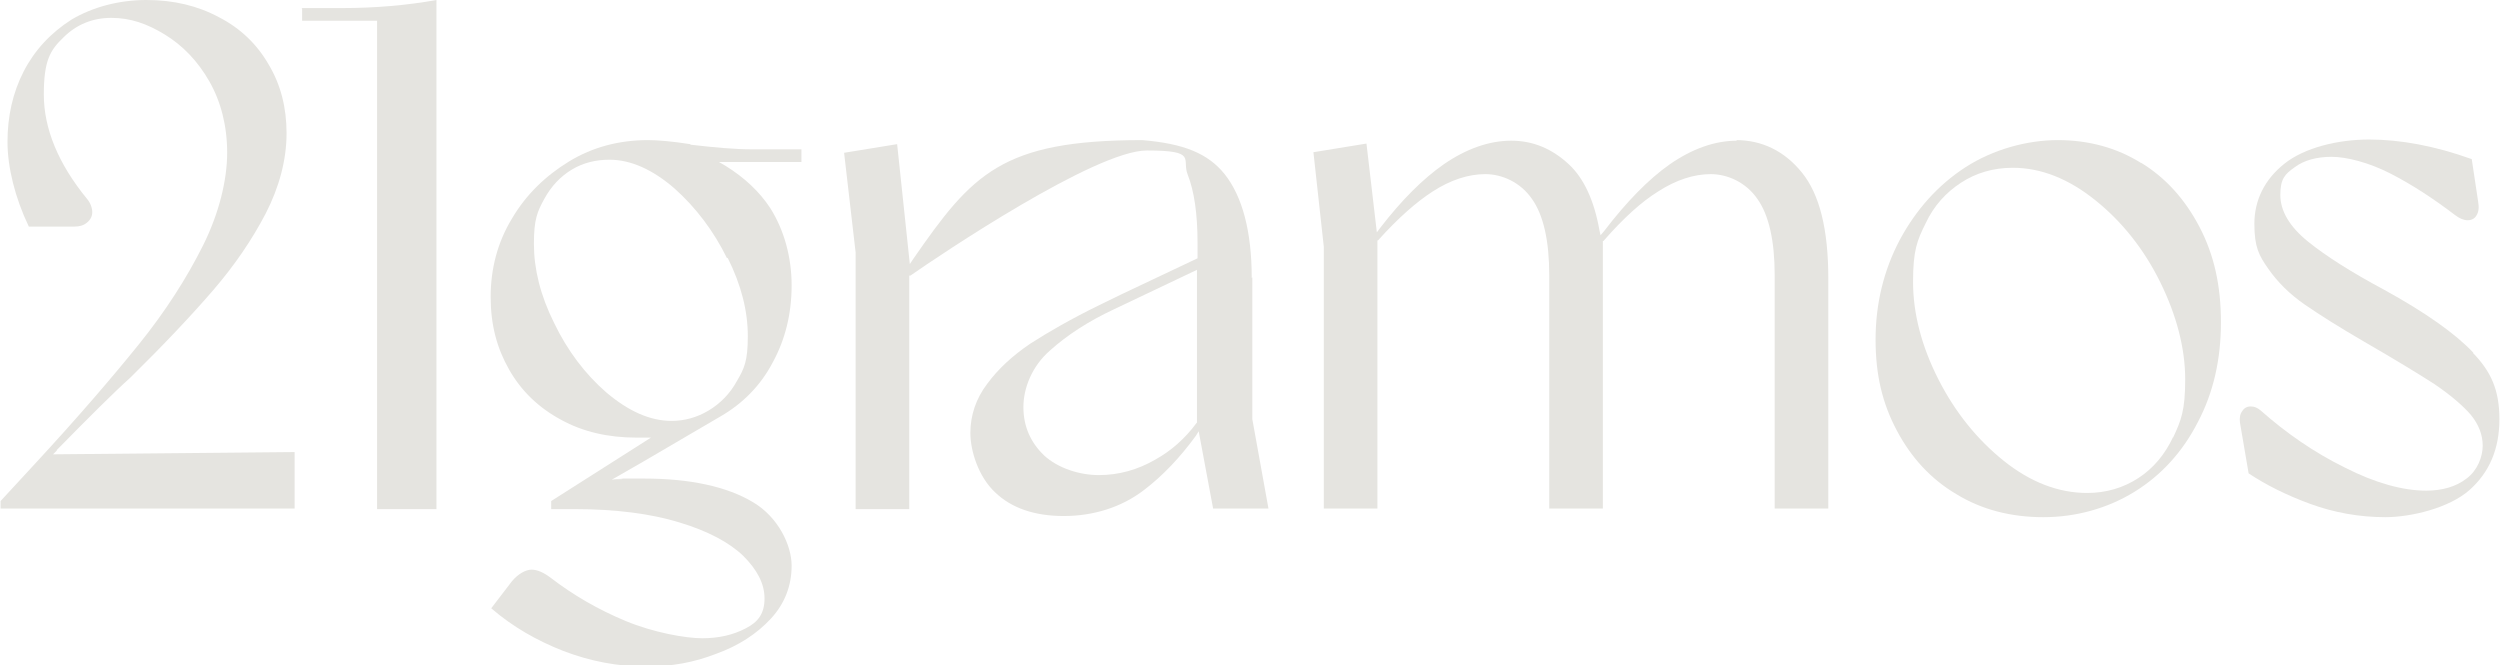
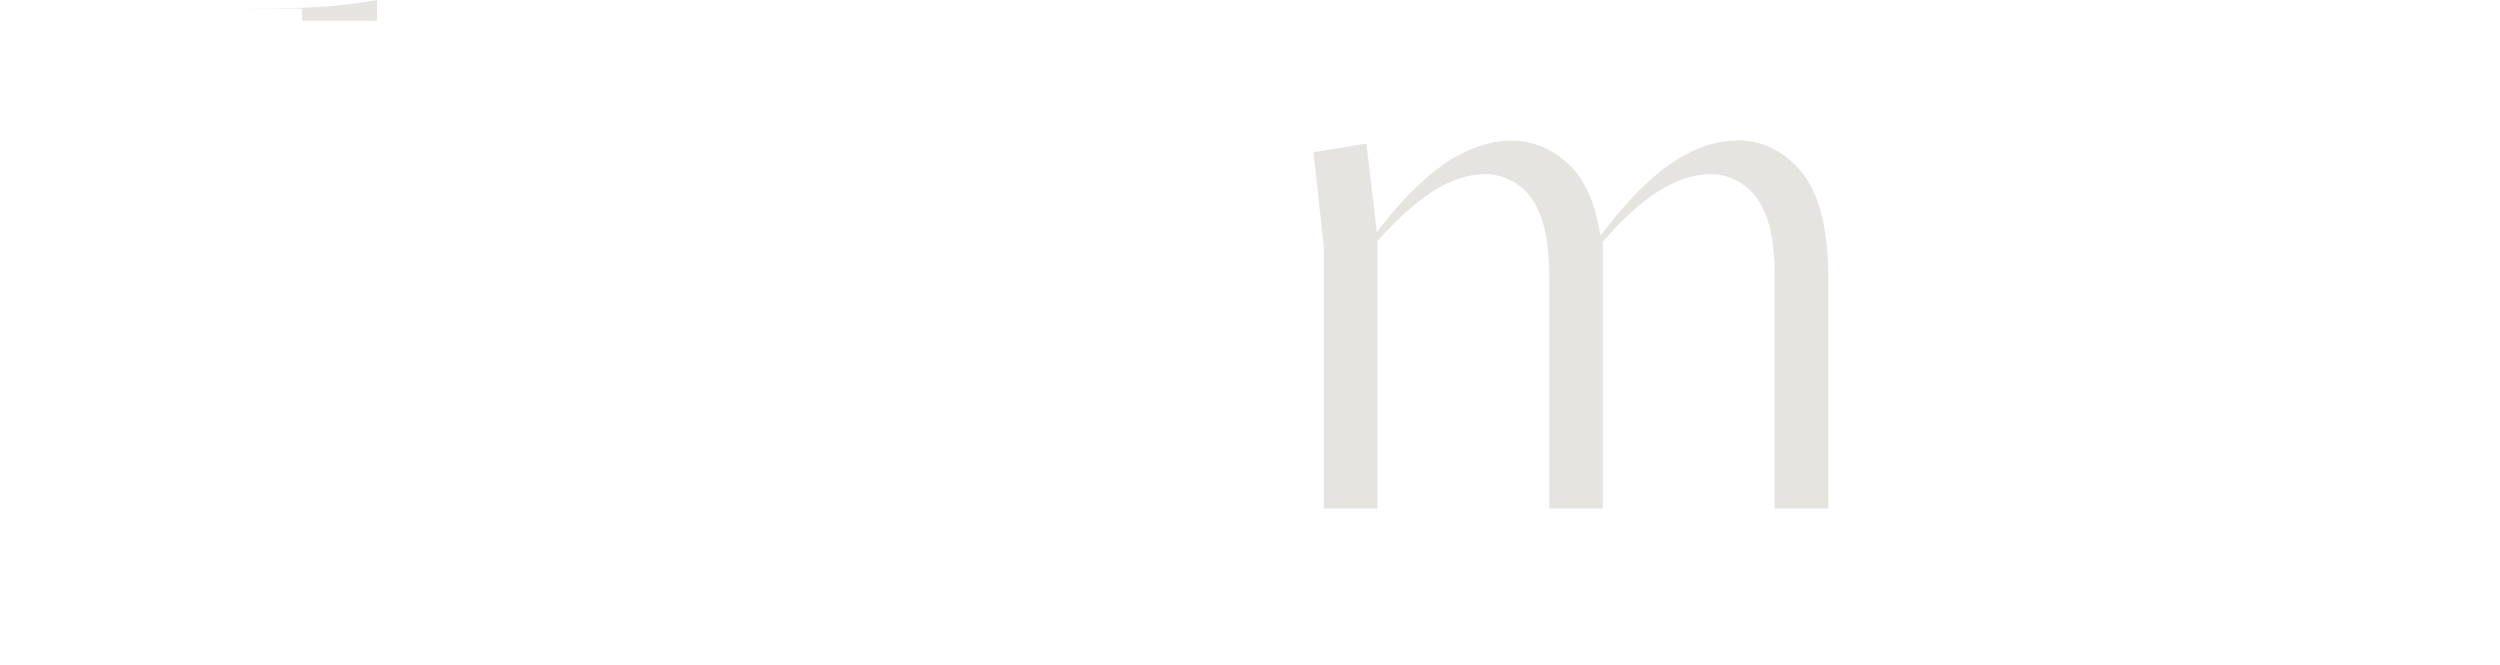
<svg xmlns="http://www.w3.org/2000/svg" id="Layer_1" viewBox="0 0 433.6 115.4">
-   <path d="M9.8,78.1c5.6-5.7,9.9-10,12.8-12.6,5.9-5.8,10.7-10.9,14.4-15.2,3.7-4.3,6.7-8.7,9.1-13.3,2.3-4.5,3.6-9.2,3.6-13.9,0-4.4-1-8.4-3.1-11.9-2-3.5-4.9-6.3-8.6-8.2-3.7-2-7.9-3-12.6-3s-9.3,1.2-13,3.4c-3.6,2.3-6.4,5.3-8.3,9-1.9,3.7-2.8,7.8-2.8,12.2s1.3,9.7,3.7,14.7h7.9c.9,0,1.6-.2,2.2-.7.6-.5.9-1.1.9-1.8s-.3-1.6-.9-2.3c-5-6.1-7.5-12.2-7.5-18.1s1.1-7.7,3.4-9.9c2.2-2.2,5-3.4,8.3-3.4s6.2,1,9.3,2.9c3.1,1.9,5.7,4.6,7.7,8.1,2,3.5,3.1,7.7,3.1,12.4s-1.4,10.5-4.2,16.1c-2.8,5.6-6.5,11.4-11.1,17.1-4.6,5.7-10.6,12.7-18,20.7l-6,6.5v1.3h51v-9.8l-41.9.4.7-.7Z" fill="#e5e4e0" />
-   <path d="M52.4,1.5v2.1h13v84.7h10.3V0c-5,.9-10.5,1.4-16.4,1.4h-7Z" fill="#e5e4e0" />
+   <path d="M52.4,1.5v2.1h13v84.7V0c-5,.9-10.5,1.4-16.4,1.4h-7Z" fill="#e5e4e0" />
  <path d="M301.3,24.4c-3.9,0-7.8,1.4-11.7,4.1-3.7,2.6-7.5,6.5-11.4,11.6l-.6.7-.2-.9c-.9-5.1-2.7-9-5.3-11.4-2.9-2.7-6.2-4.1-10-4.1s-7.8,1.4-11.7,4.1c-3.6,2.5-7.3,6.2-11,11l-.6.8-1.8-15.4-9.2,1.5,1.8,16.4v45.4h9.3v-46.5h.1c3.5-3.9,6.7-6.7,9.5-8.5,3.1-2,6.2-3,9.1-3s6.1,1.4,8.1,4.3c2,2.8,3,7.3,3,13.2v40.5h9.3v-46.4h.1c3.5-4,6.6-6.8,9.5-8.6,3.1-2,6.2-3,9.1-3s6.1,1.4,8.1,4.3c2,2.8,3,7.3,3,13.2v40.5h9.3v-39.9c0-8.5-1.5-14.6-4.6-18.4-3-3.7-6.9-5.6-11.4-5.6Z" fill="#e5e4e0" />
-   <path d="M371.4,28.3c-4.3-2.7-9.2-4-14.5-4s-11.2,1.6-16,4.7c-4.8,3.1-8.6,7.4-11.4,12.6-2.8,5.3-4.2,11.1-4.2,17.3s1.2,11.1,3.7,15.8c2.5,4.7,5.9,8.4,10.3,11,4.4,2.7,9.5,4,15.1,4s11.1-1.5,15.8-4.4c4.7-2.9,8.4-7,11-12.1,2.7-5.1,4-10.9,4-17.3s-1.2-11.7-3.7-16.5c-2.5-4.8-5.9-8.6-10.2-11.2ZM376.9,75.8c-1.4,3-3.4,5.4-6,7.1-2.6,1.7-5.6,2.6-8.9,2.6-5,0-9.9-1.9-14.5-5.6-4.6-3.7-8.4-8.4-11.3-14.1-2.9-5.7-4.4-11.4-4.4-16.9s.7-7.2,2.2-10.2c1.4-3,3.5-5.3,6.1-7,2.6-1.7,5.6-2.6,9-2.6,4.9,0,9.7,1.9,14.4,5.7,4.6,3.7,8.4,8.5,11.2,14.2,2.8,5.7,4.3,11.4,4.3,16.8s-.7,7.1-2.1,10.1Z" fill="#e5e4e0" />
-   <path d="M429,61.2c-3.1-3.3-8.3-7-15.6-11-5.6-3-10-5.8-13.1-8.3-3.2-2.6-4.8-5.3-4.8-8.1s.8-3.6,2.5-4.8c1.6-1.2,3.8-1.8,6.4-1.8s6.5,1,10.2,2.9c3.7,1.9,7.4,4.3,11.2,7.2.8.6,1.5.9,2.2.9s1.2-.3,1.5-.8c.4-.6.5-1.4.3-2.5l-1.1-7.3c-6.4-2.3-12.4-3.4-17.8-3.4s-11.2,1.4-14.7,4.2c-3.4,2.7-5.2,6.3-5.2,10.4s.8,5.5,2.4,7.8c1.6,2.3,3.7,4.4,6.3,6.2,2.6,1.8,6.1,4,10.4,6.5,5.2,3,9.3,5.5,12.1,7.3,2.8,1.9,4.9,3.7,6.3,5.3,1.4,1.7,2.1,3.5,2.1,5.4s-.9,4.3-2.8,5.7c-1.8,1.4-4.2,2.1-7,2.1-4,0-8.8-1.3-14.1-4-5.3-2.6-10.2-6-14.6-9.9-.6-.5-1.1-.7-1.7-.7h-.1c-.6,0-1.1.3-1.4.8-.4.5-.5,1.2-.4,2l1.5,8.8c3,2,6.6,3.8,10.7,5.3,4.1,1.5,8.5,2.3,13,2.3s11.1-1.6,14.6-4.7c3.5-3.1,5.2-7.2,5.2-12.3s-1.5-8.3-4.6-11.5Z" fill="#e5e4e0" />
-   <path d="M217.1,48.2c0-8-1.6-14.1-4.7-18-2.9-3.6-7.1-5.3-14.3-5.9-24.4,0-29.5,5.9-39.7,20.6l-.6.9-2.2-20.8-9.2,1.5,2,17.3v44.5h9.3v-40.5h.2c5.3-3.7,32.1-21.7,41-21.7s6,1.5,7.1,4.2c1.1,2.8,1.7,6.7,1.7,11.8v2.7l-13.1,6.2-3.9,1.9c-4.9,2.4-8.9,4.7-12,6.7-3.1,2.1-5.6,4.4-7.5,7-1.9,2.5-2.9,5.4-2.9,8.5s1.4,7.6,4.3,10.3c2.8,2.7,6.8,4.1,11.9,4.1s10-1.5,13.9-4.5c3.3-2.5,6.3-5.7,9-9.4l.5-.8,2.5,13.4h9.6l-2.8-15.5v-24.6ZM207.5,73.4h0c-2,2.7-4.4,4.8-7.1,6.3-3.1,1.8-6.4,2.7-9.8,2.7s-7.1-1.2-9.5-3.4c-2.4-2.3-3.6-5.1-3.6-8.4s1.5-7.1,4.6-9.8c3-2.7,6.7-5.1,11.2-7.2l14.3-6.8v26.5Z" fill="#e5e4e0" />
-   <path d="M119.7,25c-3.2-.5-5.7-.7-7.3-.7-5,0-9.6,1.2-13.7,3.7-4.1,2.5-7.5,5.8-9.9,9.9-2.5,4.1-3.7,8.7-3.7,13.6s1.1,8.9,3.2,12.6c2.1,3.7,5.1,6.6,9,8.7,3.8,2.1,8.2,3.1,13.1,3.1s.7,0,1.1,0c0,0,.2,0,.2,0,.4,0,.8,0,1.2,0l-17.3,11v1.4h4c7.2,0,13.3.8,18.2,2.3,5,1.5,8.7,3.5,11.1,5.8,2.4,2.4,3.7,4.8,3.7,7.4s-1.1,4.1-3.3,5.2c-2.1,1.1-4.6,1.7-7.5,1.7s-8.5-1-13.3-3c-4.8-2-9.1-4.5-13-7.5-1.2-.9-2.3-1.4-3.3-1.4s-2.3.7-3.4,2l-3.6,4.7c3.7,3.2,7.9,5.6,12.5,7.4,4.7,1.8,9.5,2.7,14.2,2.7s8.4-.7,12.3-2.2c3.9-1.4,7.1-3.5,9.5-6.1,2.4-2.6,3.6-5.7,3.6-9.2s-2.3-8.4-6.7-11c-4.5-2.7-10.9-4.1-18.9-4.1s-2.5,0-3.9.1h0c-.5,0-1.1,0-1.7.1l5.4-3.1,13.5-7.9c3.8-2.2,6.9-5.3,9-9.3,2.2-4,3.3-8.5,3.3-13.4s-1.3-9.6-3.7-13.4c-1.9-2.9-4.5-5.3-7.7-7.3l-1.2-.7h14.3v-2.2h-8.6c-2.8,0-6.3-.3-10.6-.8ZM126.2,44.7c2.4,4.8,3.5,9.3,3.5,13.6s-.6,5.6-1.9,7.8c-1.2,2.2-2.9,3.9-4.9,5.1-2,1.2-4.2,1.8-6.4,1.8-3.8,0-7.5-1.7-11.3-4.9-3.7-3.2-6.8-7.3-9.1-12.1-2.4-4.8-3.5-9.4-3.5-13.7s.6-5.6,1.8-7.8c1.2-2.2,2.8-3.9,4.8-5.1,2-1.2,4.2-1.7,6.5-1.7,3.7,0,7.5,1.7,11.3,5,3.7,3.3,6.8,7.4,9.1,12.1Z" fill="#e5e4e0" />
</svg>